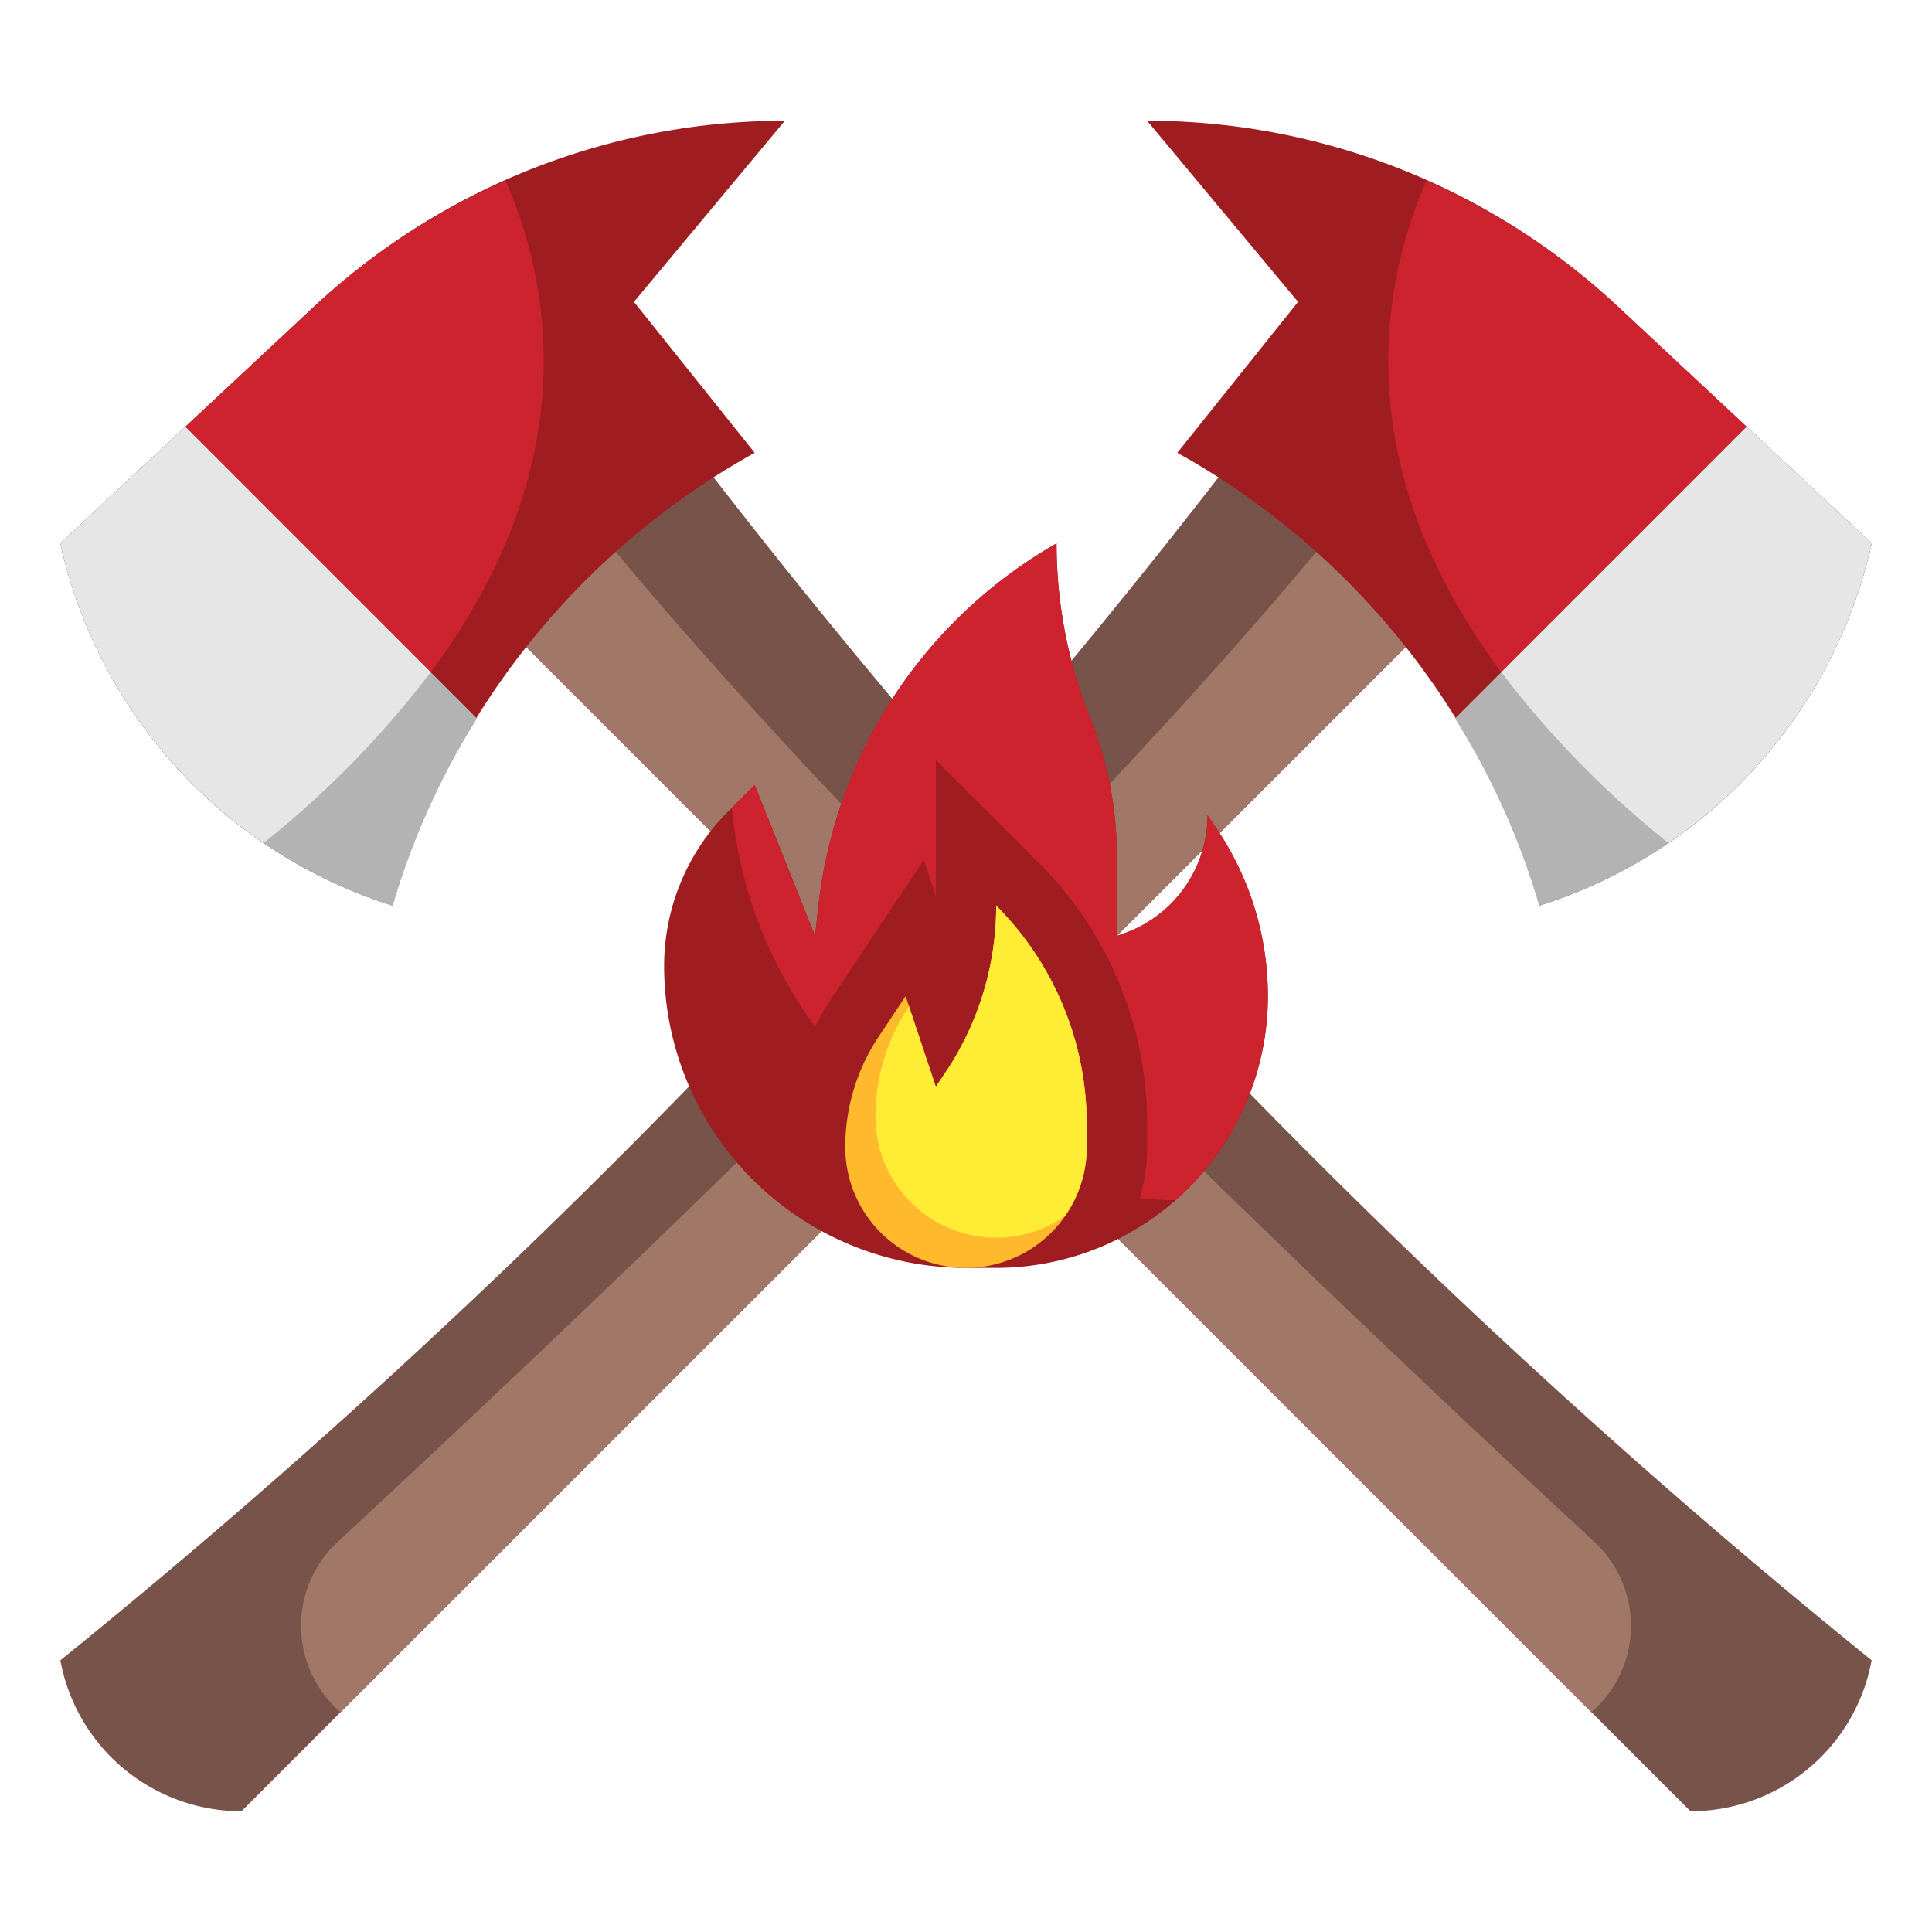
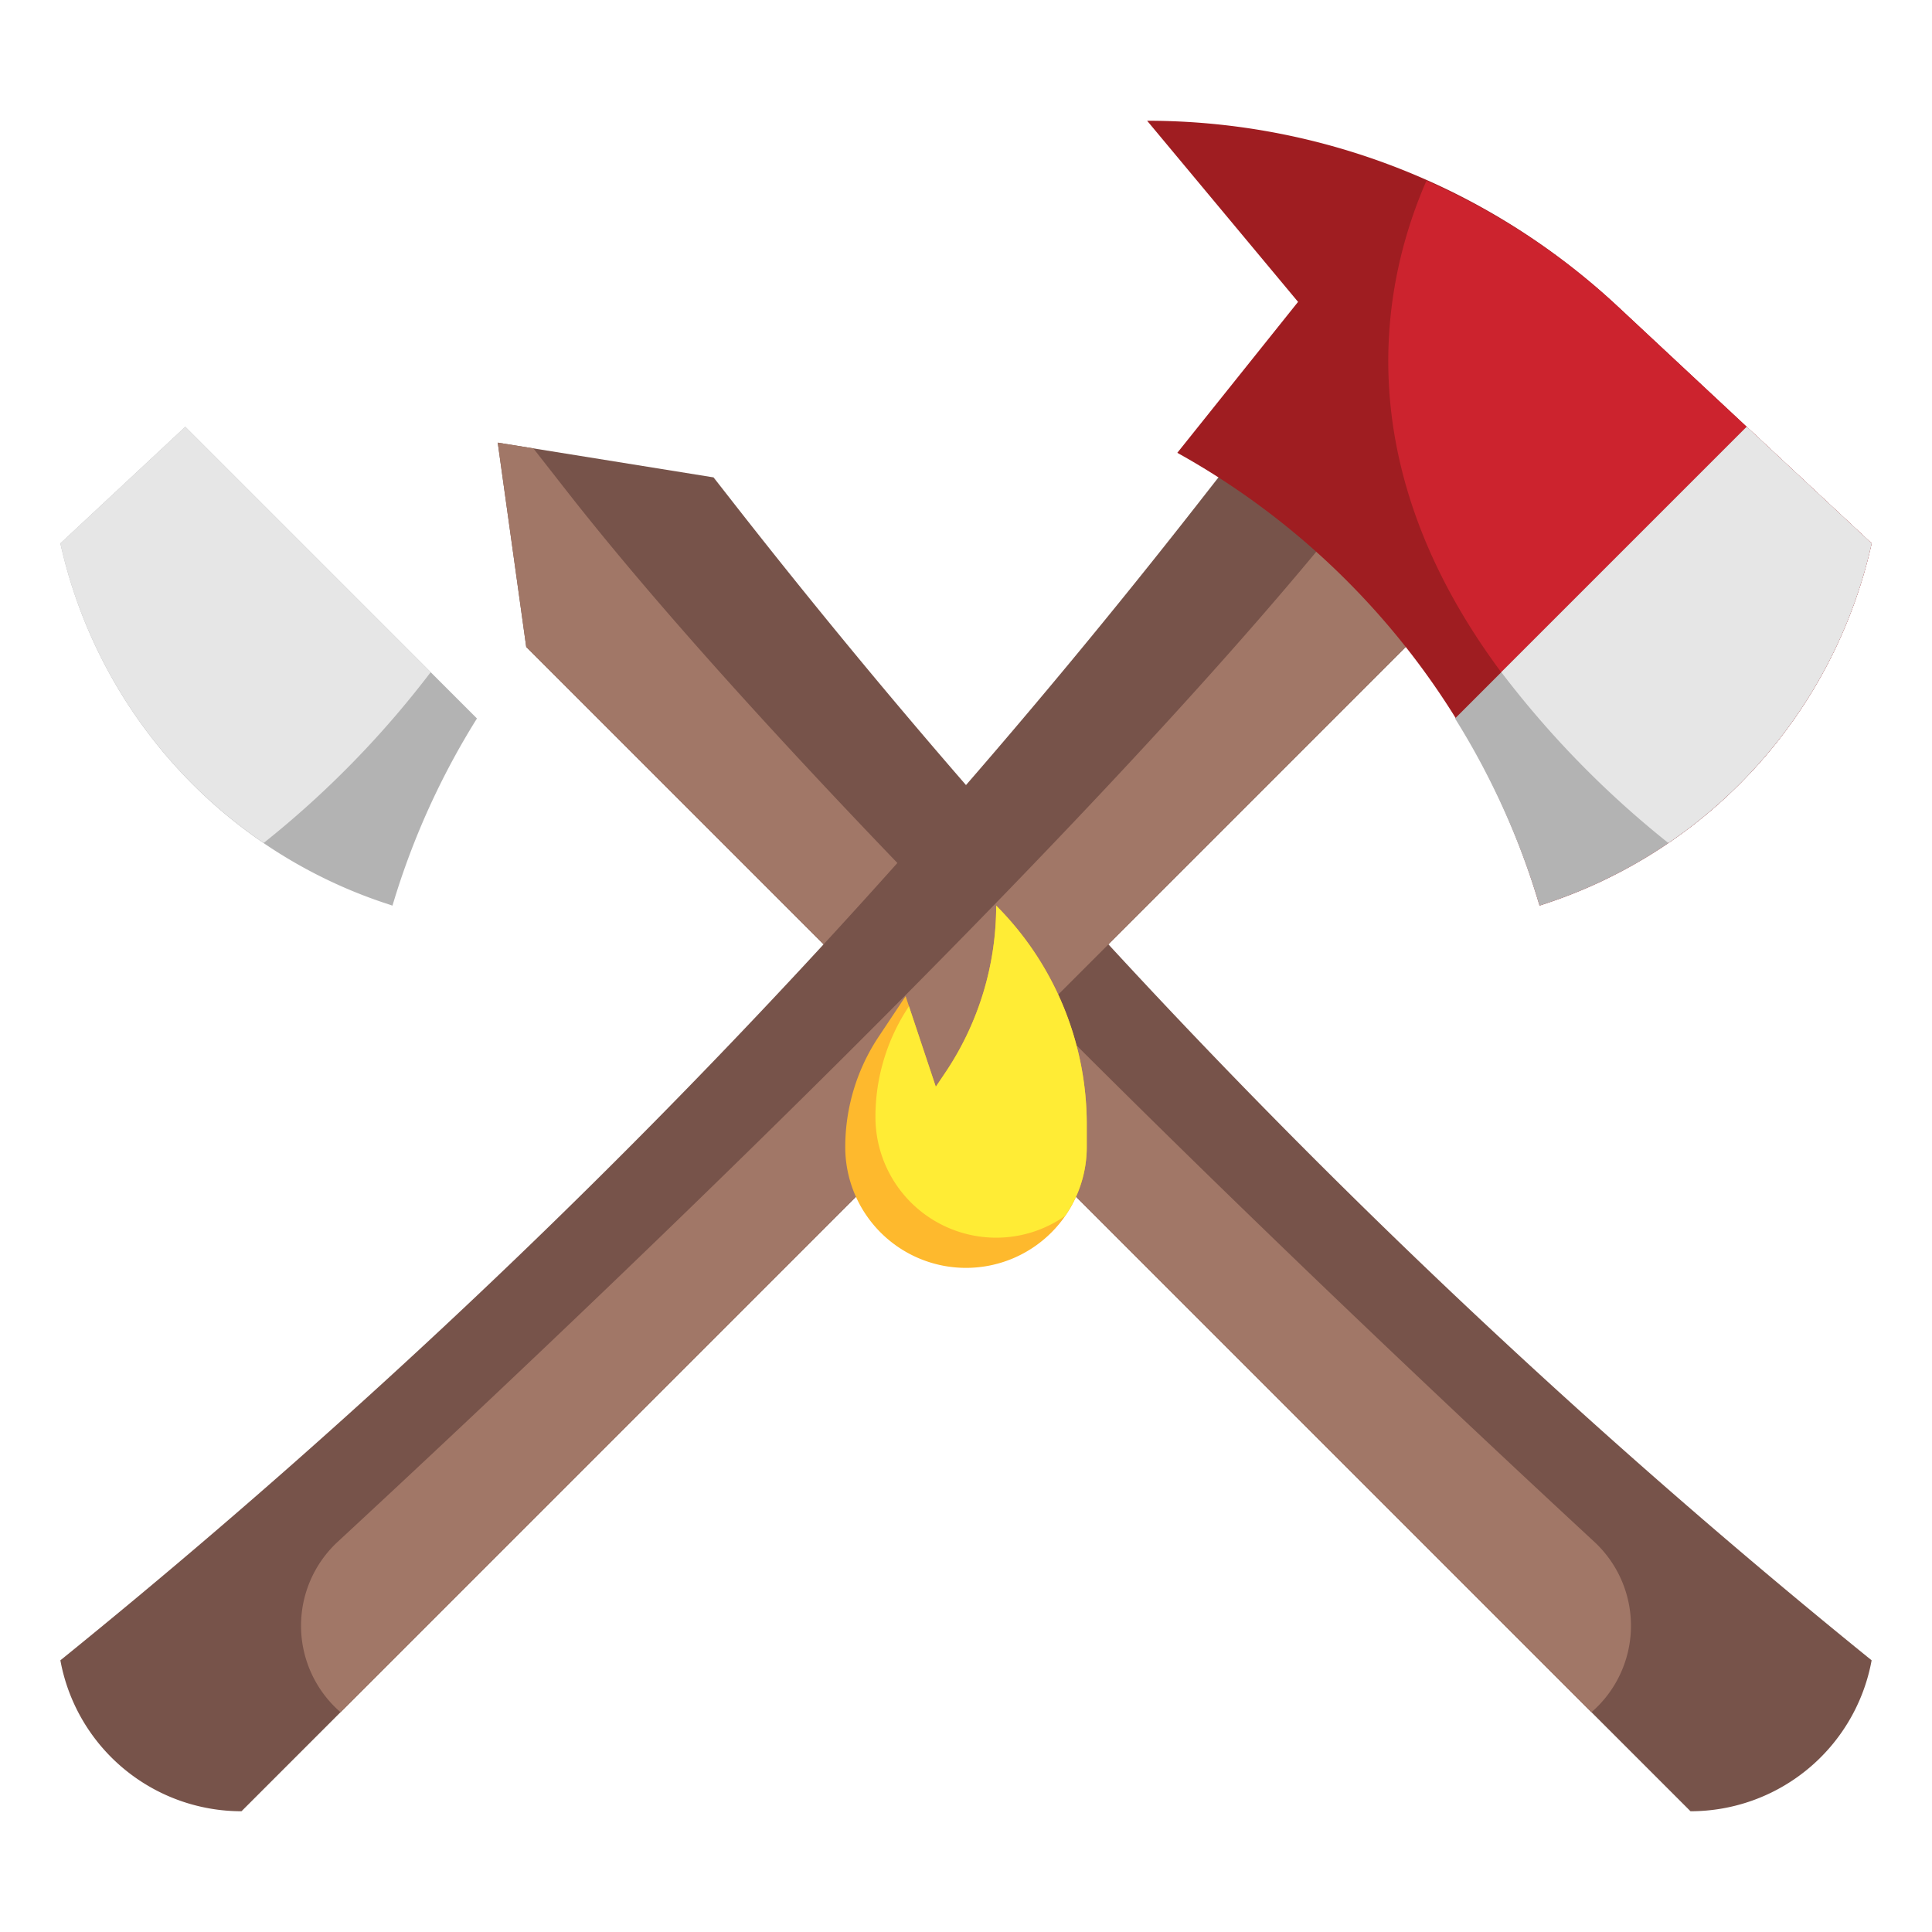
<svg xmlns="http://www.w3.org/2000/svg" viewBox="0 0 64 64" width="512" height="512">
  <g id="Layer_24" data-name="Layer 24">
    <path d="M23.637,15.814l.711.909A237.877,237.877,0,0,0,62,55h0l-.019.1A6.1,6.1,0,0,1,56,60h0L17.432,21.432l-.944-6.769Z" style="fill:#77534a" />
    <path d="M18.775,16.268c8.489,10.847,26.687,28,34.042,34.81a3.789,3.789,0,0,1-.1,5.643L17.432,21.432l-.944-6.769,1.18.19Z" style="fill:#a17767" />
-     <path d="M21,10l4,5h0A25.32,25.32,0,0,0,13.042,29.861L13,30l-.254-.085A16.281,16.281,0,0,1,2,18H2l8.421-7.859A22.834,22.834,0,0,1,26,4h0Z" style="fill:#9f1d21" />
-     <path d="M10.421,10.141a22.767,22.767,0,0,1,6.326-4.155c1.882,4.31,3.236,12.773-8.011,21.937A16.278,16.278,0,0,1,2,18Z" style="fill:#cc232e" />
    <path d="M6.138,14.138,15.8,23.8a25.247,25.247,0,0,0-2.757,6.062L13,30l-.254-.085A16.281,16.281,0,0,1,2,18Z" style="fill:#b3b3b3" />
    <path d="M6.138,14.138l8.129,8.129a31.979,31.979,0,0,1-5.531,5.656h0A16.278,16.278,0,0,1,2,18Z" style="fill:#e6e6e6" />
    <path d="M40.363,15.814l-.711.909A237.877,237.877,0,0,1,2,55H2l.019.1A6.1,6.1,0,0,0,8,60H8L46.568,21.432l.944-6.769Z" style="fill:#77534a" />
    <path d="M45.225,16.268c-8.489,10.847-26.687,28-34.042,34.81a3.789,3.789,0,0,0,.1,5.643L46.568,21.432l.944-6.769-1.18.19Z" style="fill:#a17767" />
-     <path d="M43,10l-4,5h0A25.32,25.32,0,0,1,50.958,29.861L51,30l.254-.085A16.281,16.281,0,0,0,62,18h0l-8.421-7.859A22.834,22.834,0,0,0,38,4h0Z" style="fill:#9f1d21" />
+     <path d="M43,10l-4,5h0A25.32,25.32,0,0,1,50.958,29.861L51,30l.254-.085A16.281,16.281,0,0,0,62,18h0l-8.421-7.859A22.834,22.834,0,0,0,38,4h0" style="fill:#9f1d21" />
    <path d="M53.579,10.141a22.767,22.767,0,0,0-6.326-4.155c-1.882,4.31-3.236,12.773,8.011,21.937A16.278,16.278,0,0,0,62,18Z" style="fill:#cc232e" />
    <path d="M57.862,14.138,48.2,23.8a25.247,25.247,0,0,1,2.757,6.062L51,30l.254-.085A16.281,16.281,0,0,0,62,18Z" style="fill:#b3b3b3" />
    <path d="M57.862,14.138l-8.129,8.129a31.979,31.979,0,0,0,5.531,5.656h0A16.278,16.278,0,0,0,62,18Z" style="fill:#e6e6e6" />
-     <path d="M32,42h0A10,10,0,0,1,22,32h0a7.242,7.242,0,0,1,2.121-5.121L25,26l2,5,.11-.987A15.849,15.849,0,0,1,35,18h0a15.575,15.575,0,0,0,1.114,5.785h0a12.393,12.393,0,0,1,.886,4.6V31l.154-.051A4.162,4.162,0,0,0,40,27h0l.336.5A9.907,9.907,0,0,1,42,33h0a9,9,0,0,1-9,9Z" style="fill:#9f1d21" />
-     <path d="M40.336,27.5,40,27a4.162,4.162,0,0,1-2.846,3.949L37,31V28.385a12.393,12.393,0,0,0-.886-4.6A15.575,15.575,0,0,1,35,18a15.849,15.849,0,0,0-7.89,12.013L27,31l-2-5-.755.755A14.466,14.466,0,0,0,27,34l0,.005a8.67,8.67,0,0,1,.441-.778L30.6,28.489l.4,1.186v-4.5l3.415,3.416A12.168,12.168,0,0,1,38,37.241V38a6.02,6.02,0,0,1-.243,1.693c.392.031.785.063,1.174.066A8.97,8.97,0,0,0,42,33,9.907,9.907,0,0,0,40.336,27.5Z" style="fill:#cc232e" />
    <path d="M28,38h0a6.6,6.6,0,0,1,1.109-3.662L30,33l1,3,.336-.5A9.907,9.907,0,0,0,33,30h0a10.25,10.25,0,0,1,3,7.242V38a4,4,0,0,1-4,4h0A4,4,0,0,1,28,38Z" style="fill:#feb92d" />
    <path d="M33,41a3.976,3.976,0,0,0,2.276-.716A3.977,3.977,0,0,0,36,38v-.756A10.25,10.25,0,0,0,33,30a9.907,9.907,0,0,1-1.664,5.5L31,36l-.889-2.666v0A6.594,6.594,0,0,0,29,37,4,4,0,0,0,33,41Z" style="fill:#ffec35" />
  </g>
</svg>